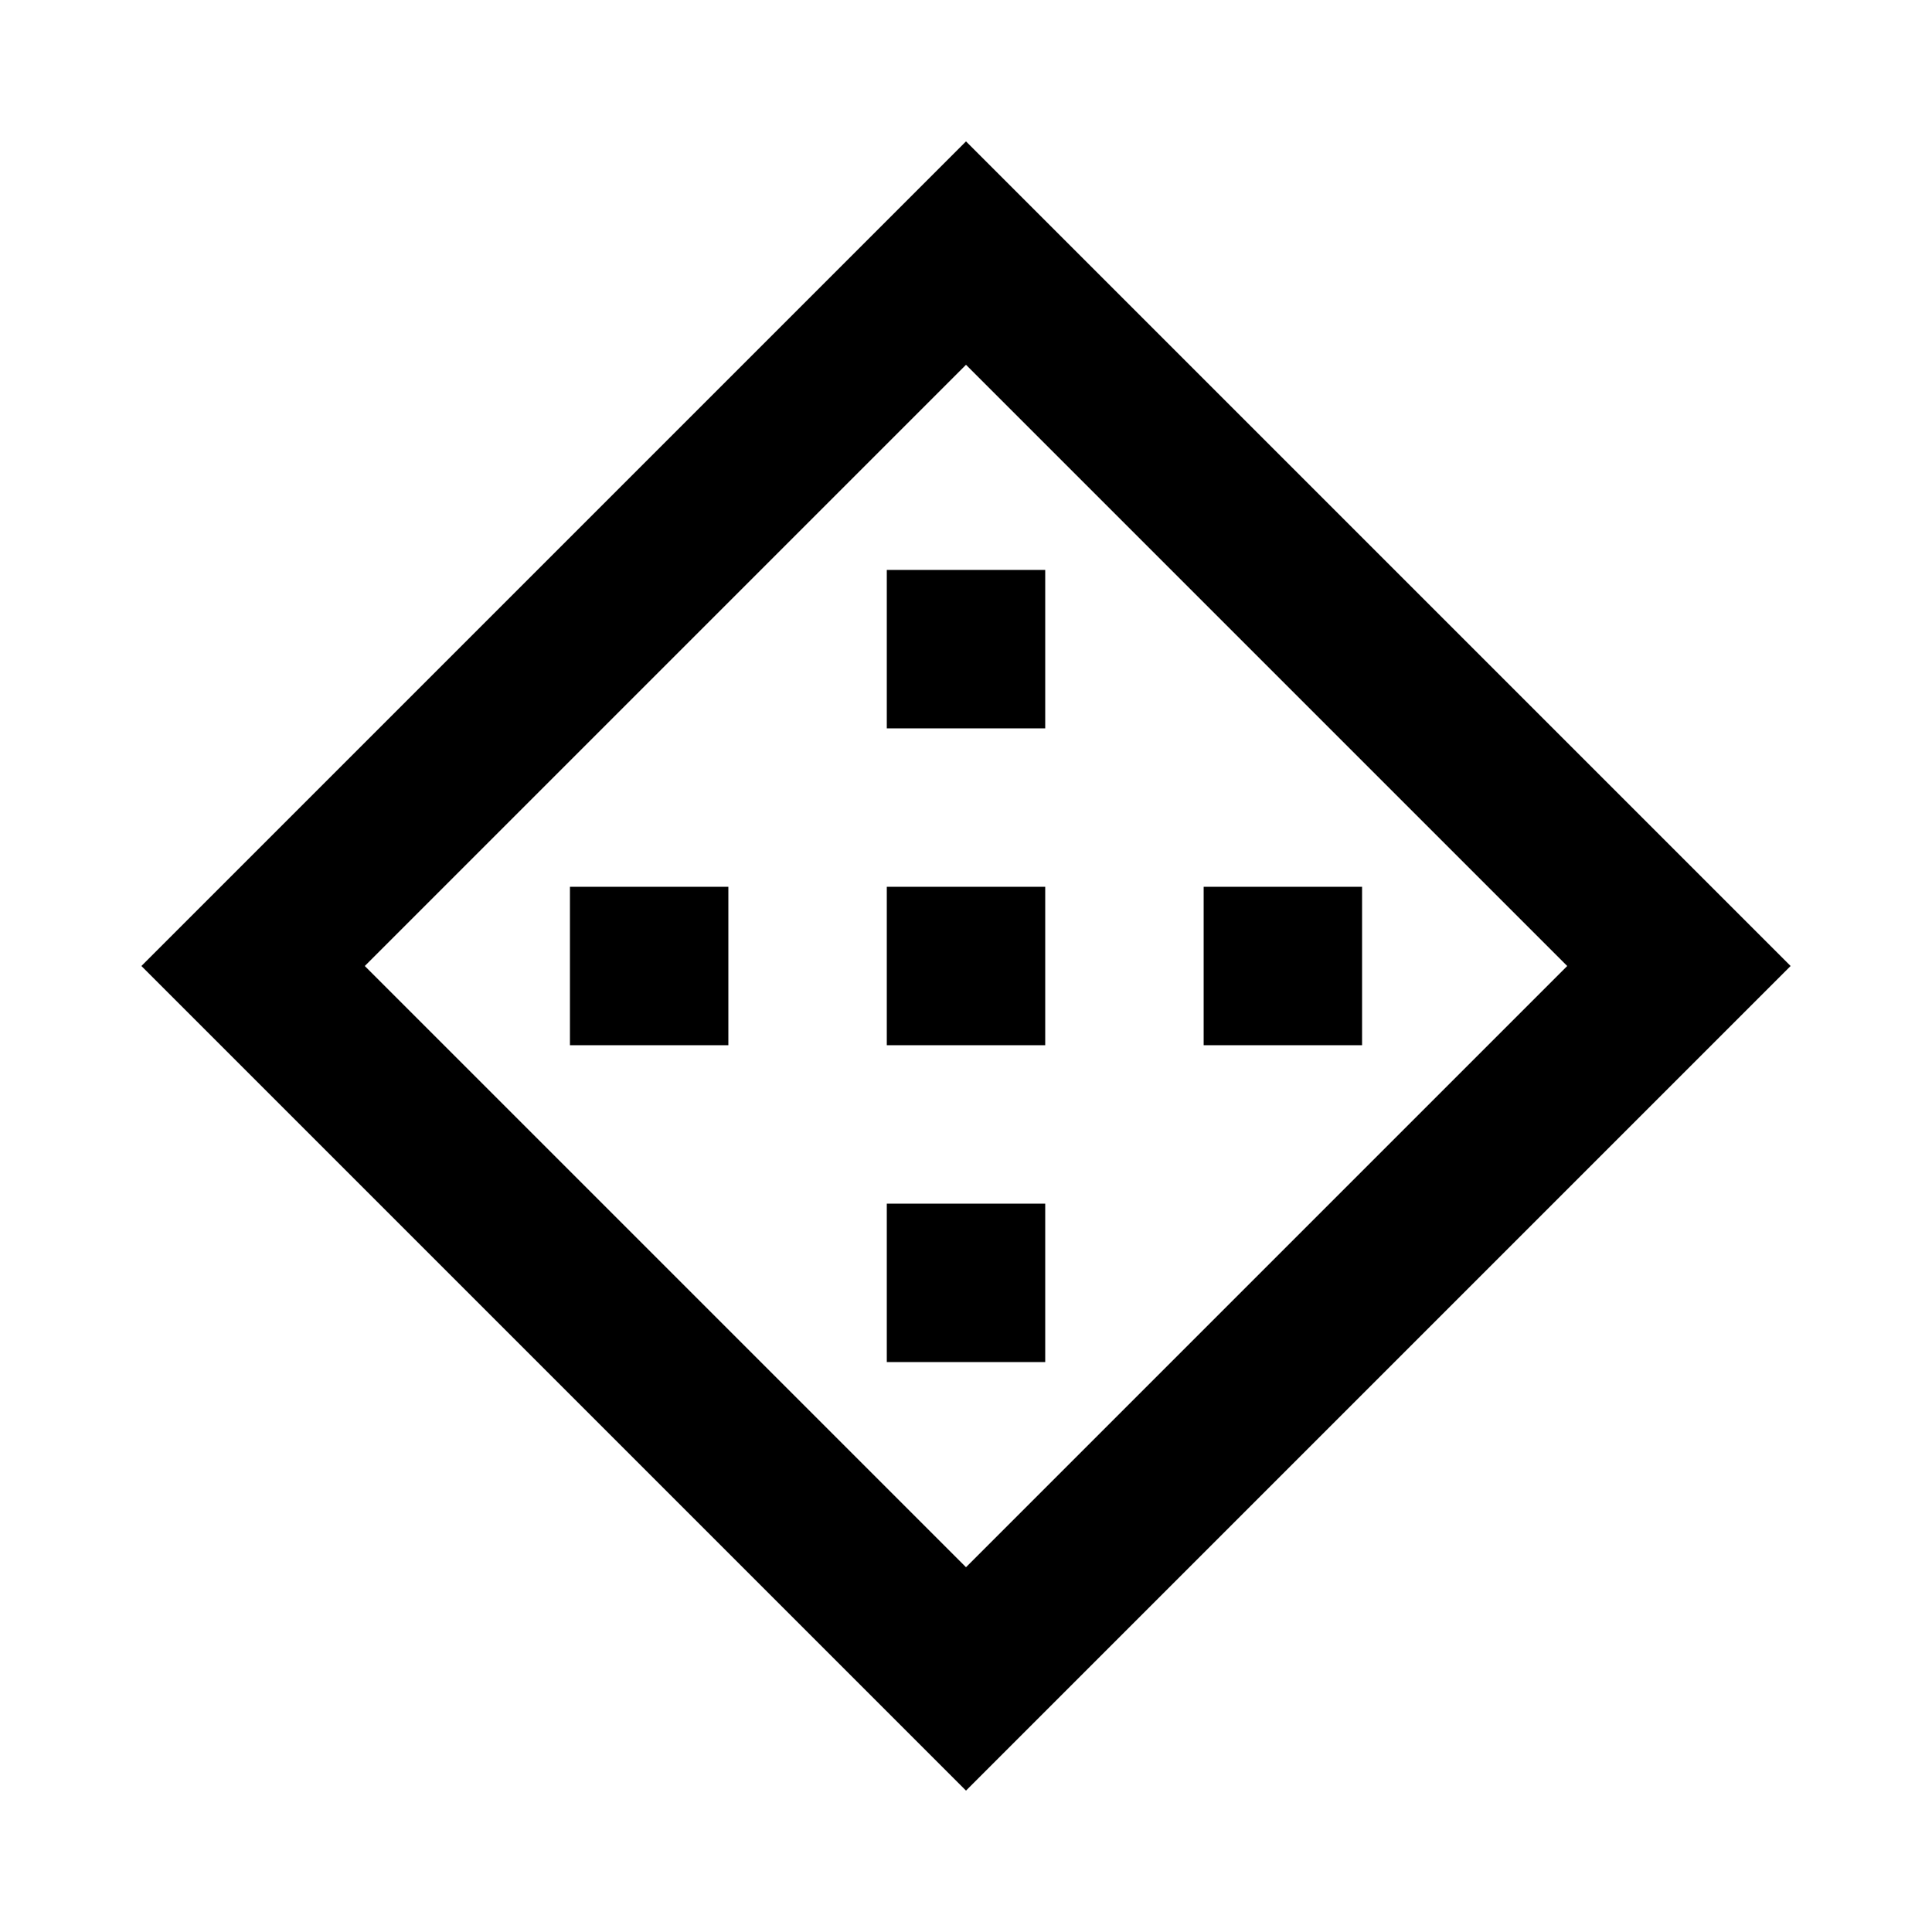
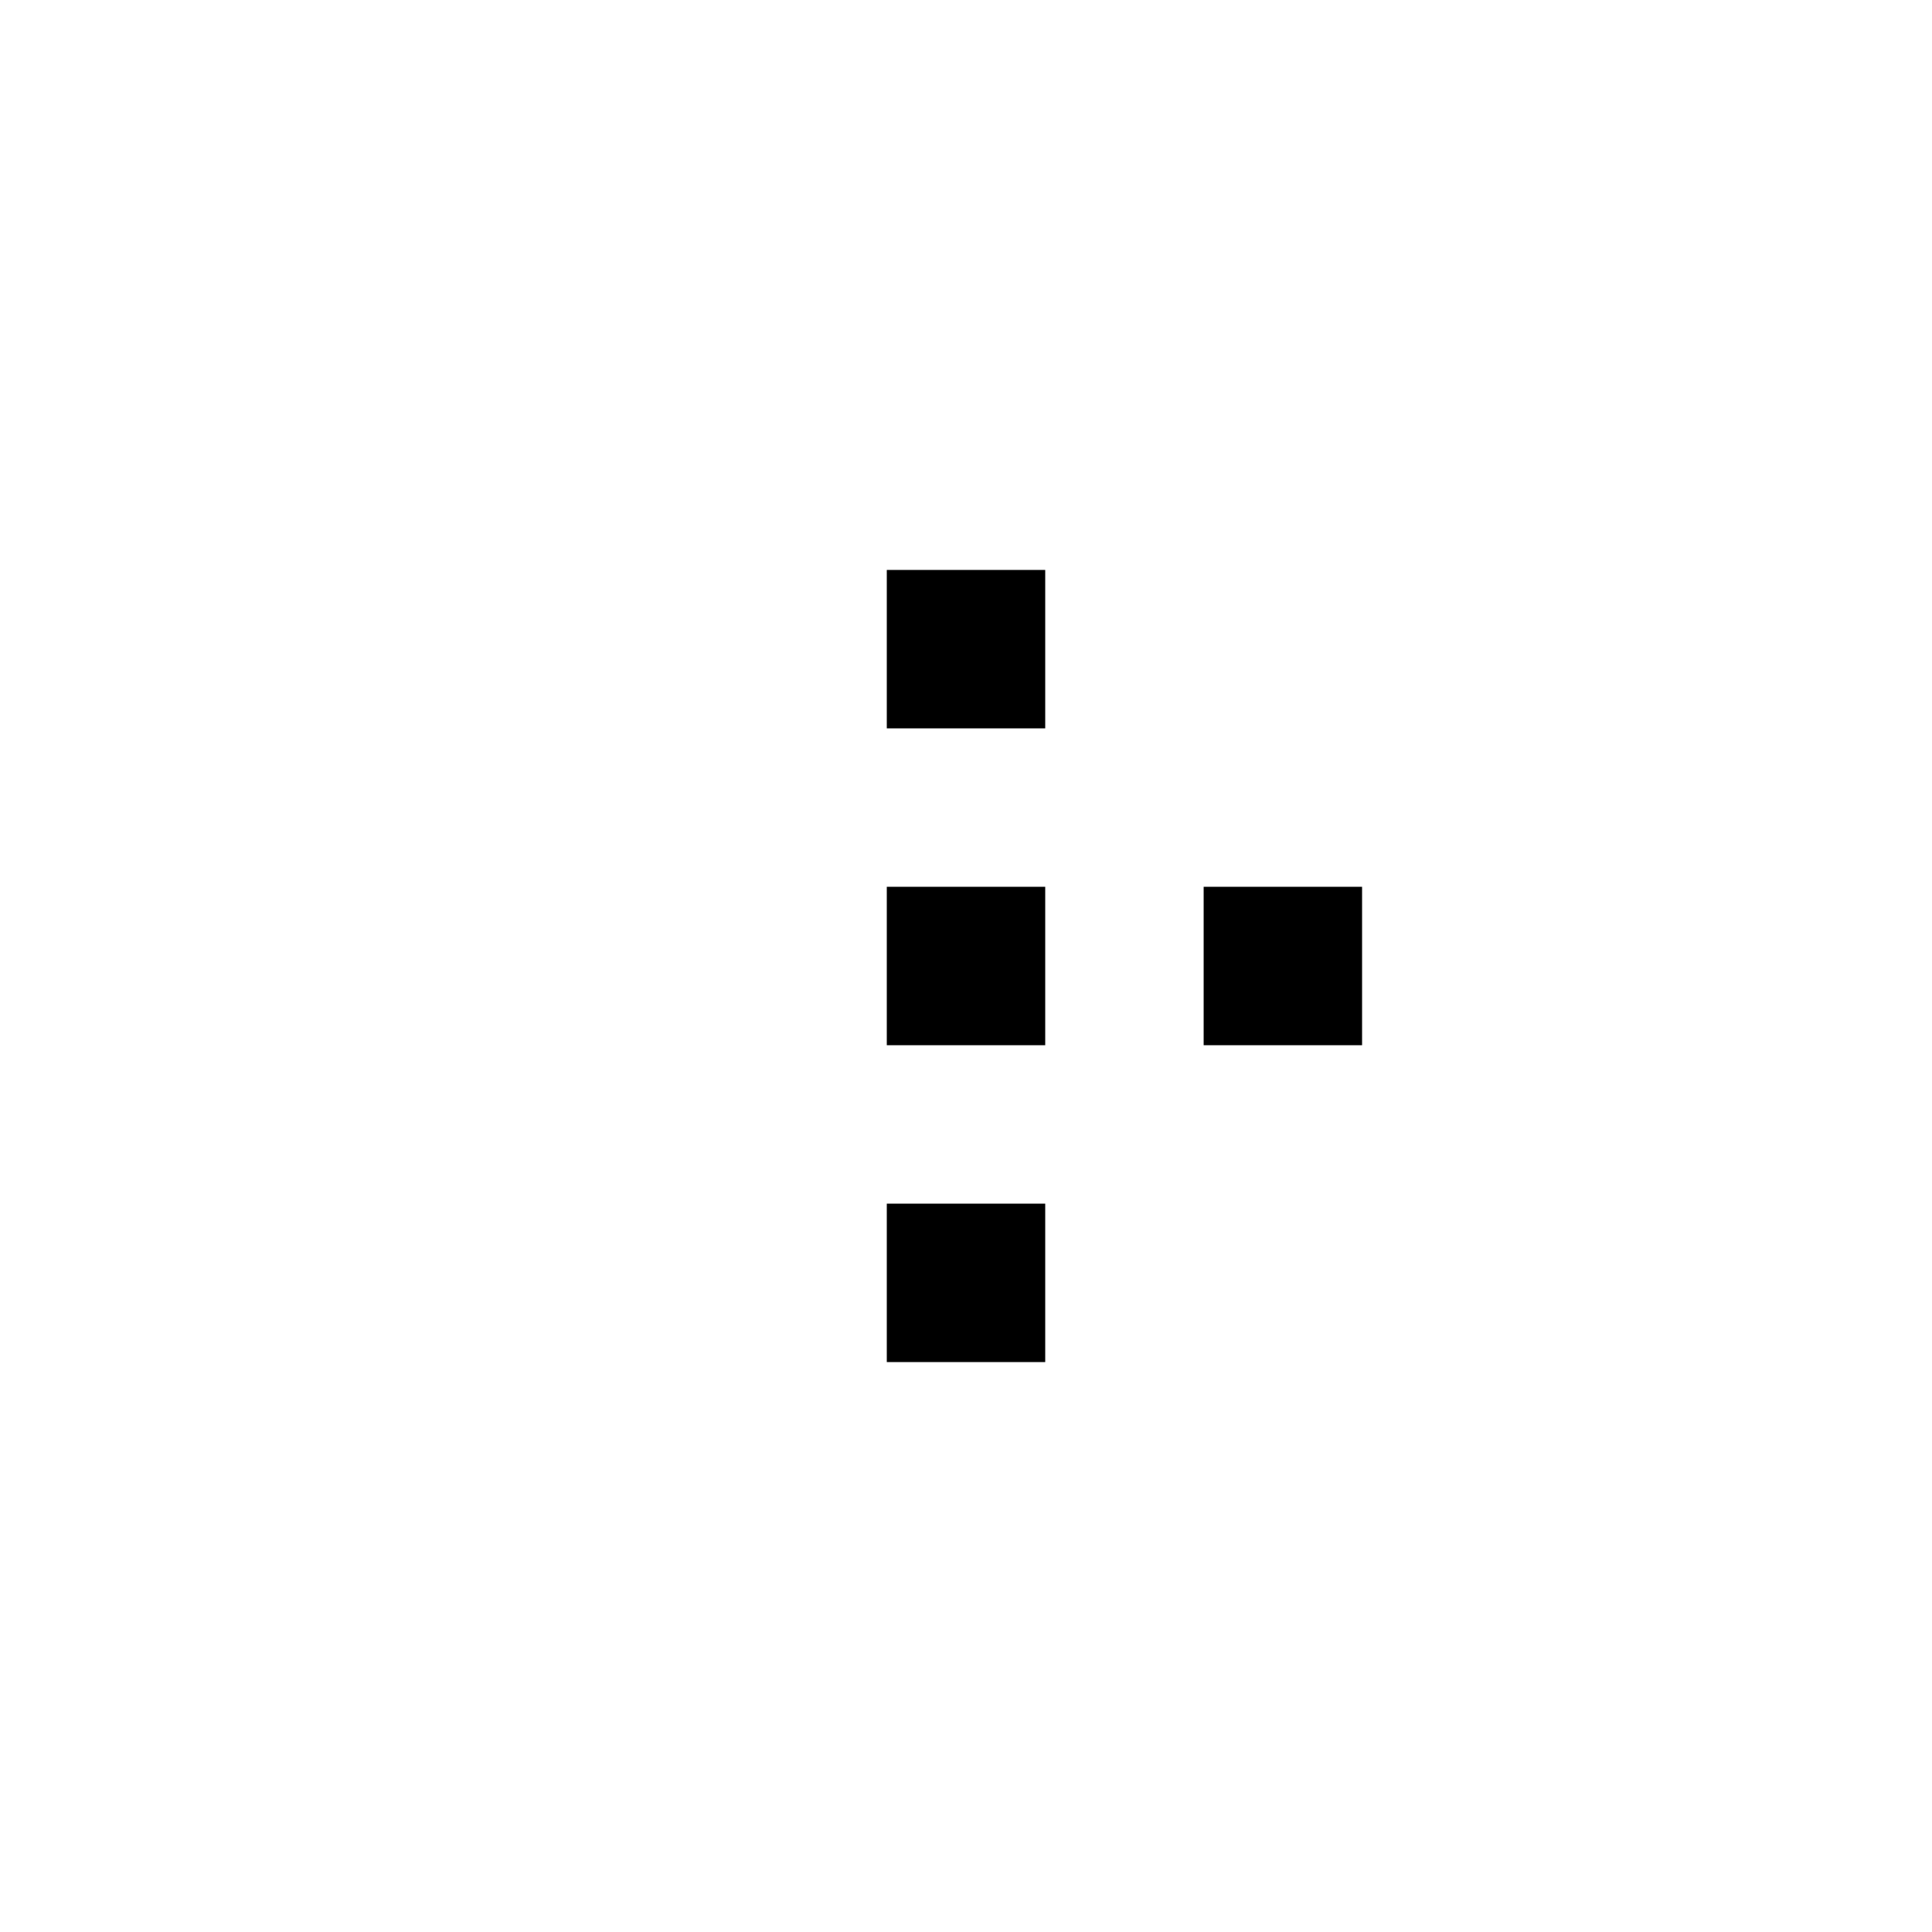
<svg xmlns="http://www.w3.org/2000/svg" fill="#000000" width="800px" height="800px" version="1.1" viewBox="144 144 512 512">
  <g>
-     <path d="m181.47 400 218.53 218.53 218.53-218.53-218.53-218.53zm218.53 159.33-159.33-159.33 159.33-159.33 159.33 159.33z" />
    <path d="m379.01 295.04h41.984v41.984h-41.984z" />
-     <path d="m295.04 379.01h41.984v41.984h-41.984z" />
    <path d="m462.98 379.01h41.984v41.984h-41.984z" />
    <path d="m379.01 379.01h41.984v41.984h-41.984z" />
    <path d="m379.01 462.98h41.984v41.984h-41.984z" />
  </g>
</svg>